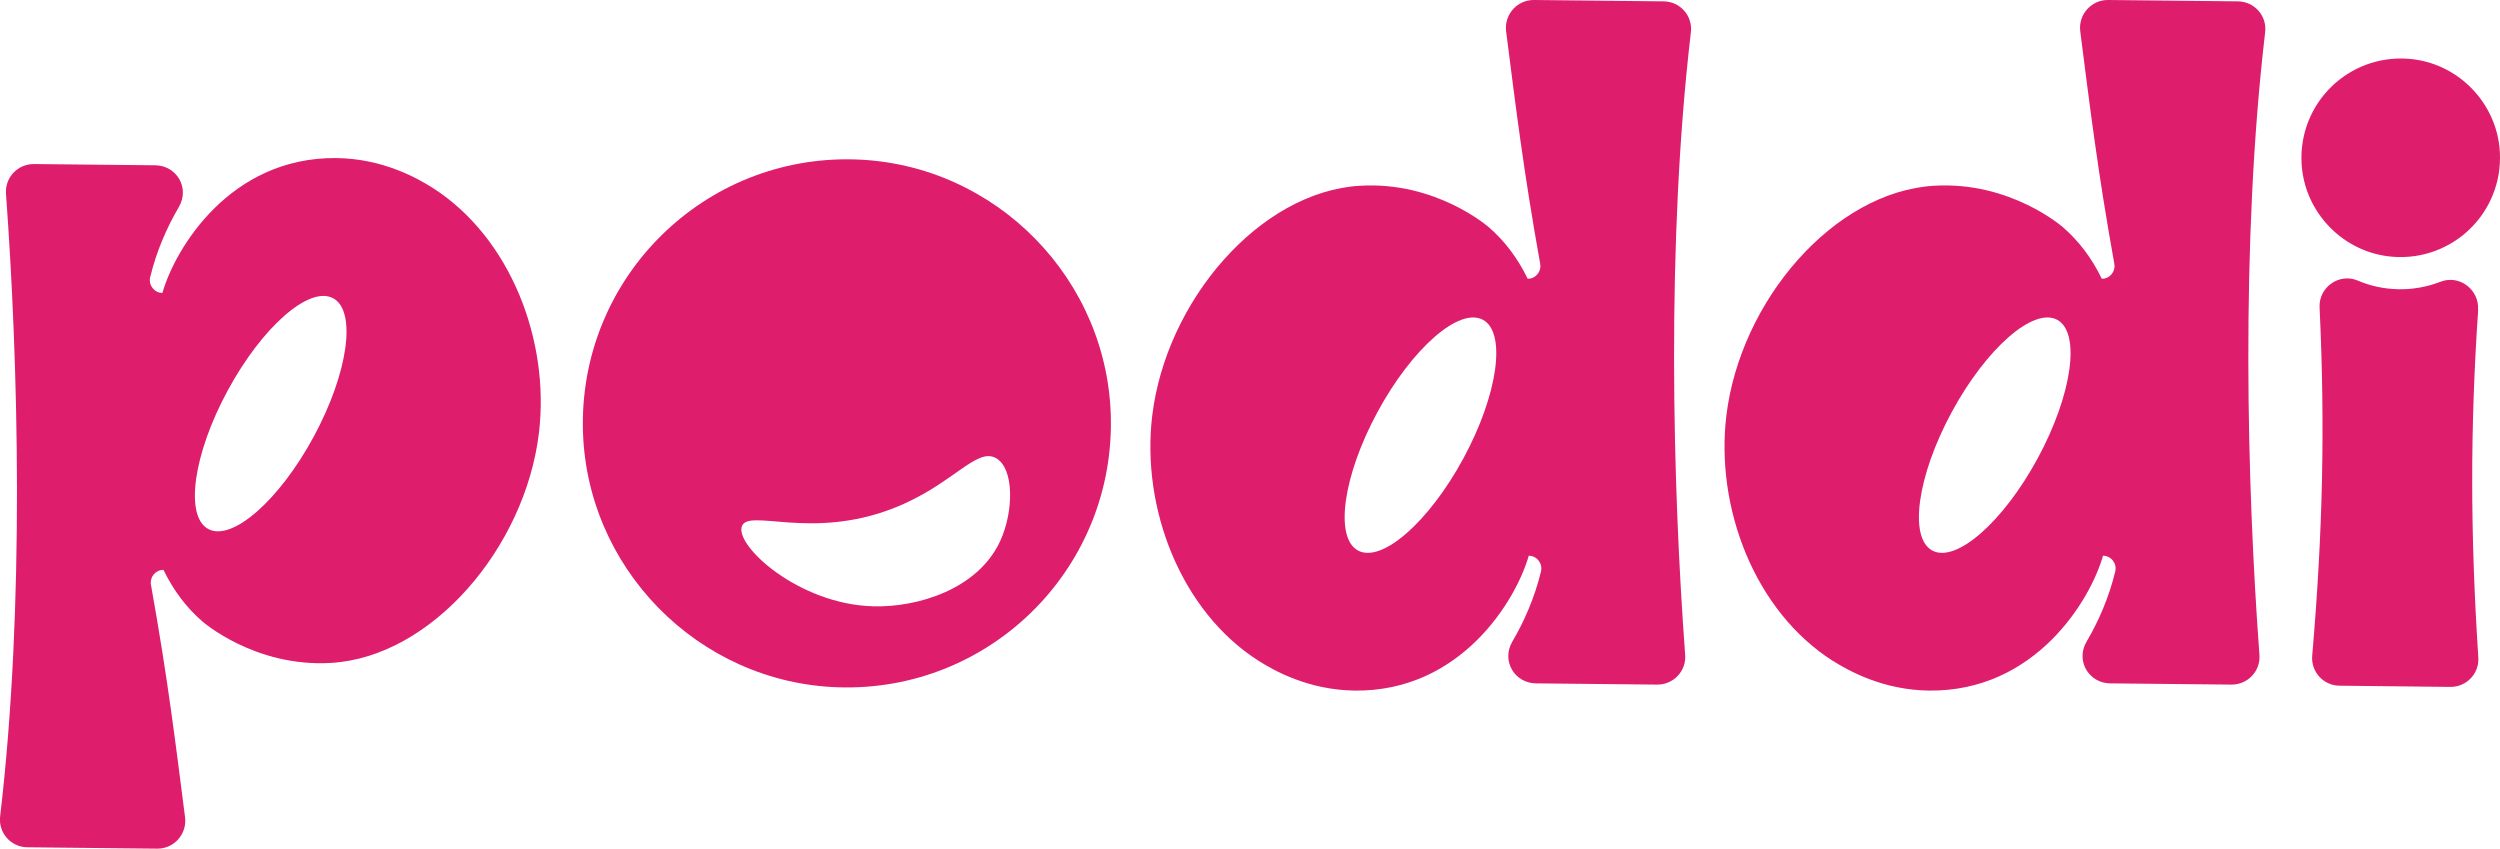
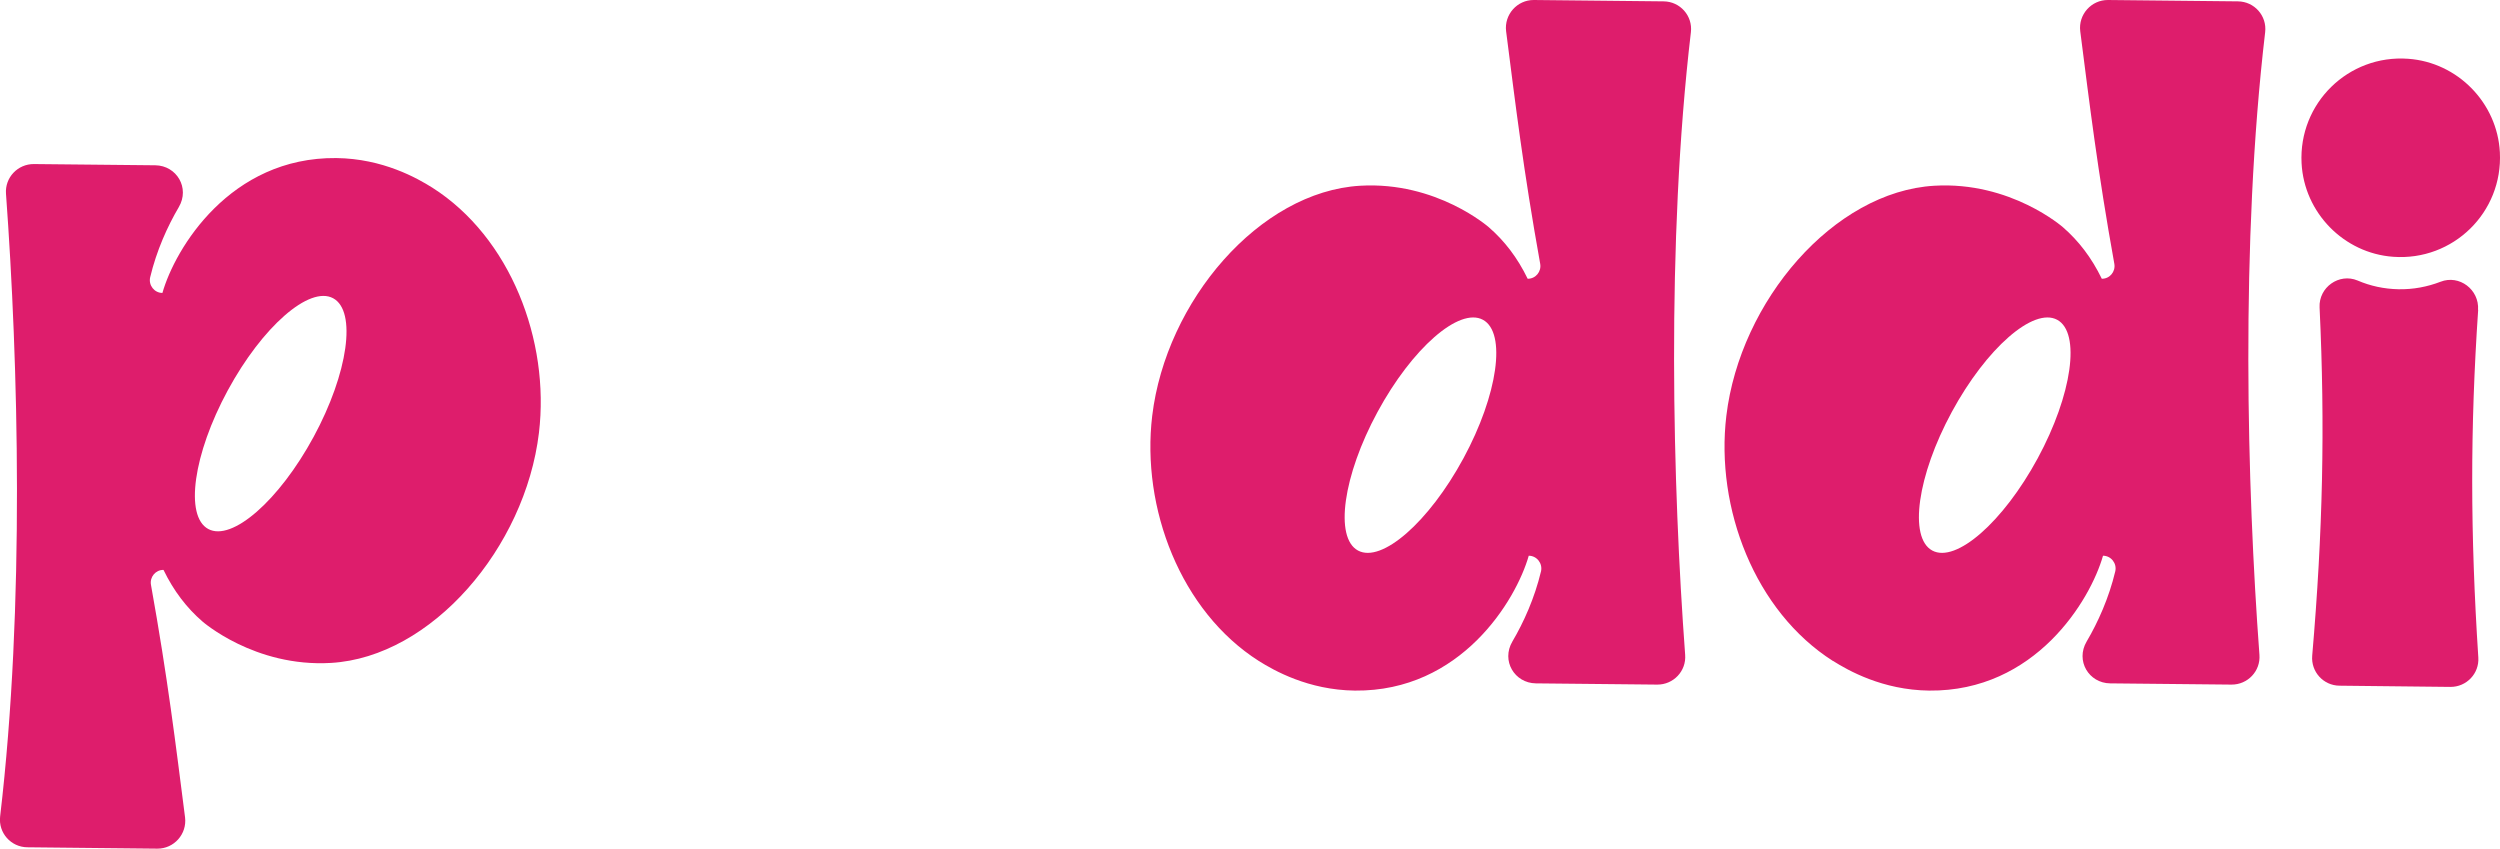
<svg xmlns="http://www.w3.org/2000/svg" width="156" height="53" viewBox="0 0 156 53" fill="none">
  <g id="limÃÂ£o_boost" clip-path="url(#clip0_82_104)">
    <path id="Vector" d="M154.63 19.334C154.715 18.075 153.464 17.122 152.29 17.581C151.473 17.896 150.588 18.066 149.669 18.049C148.767 18.032 147.907 17.845 147.116 17.505C145.959 17.019 144.682 17.93 144.742 19.181C145.091 26.61 144.946 33.179 144.282 40.915C144.197 41.919 144.98 42.778 145.984 42.787L152.902 42.863C153.907 42.872 154.715 42.029 154.647 41.025C154.145 33.298 154.136 26.729 154.638 19.334H154.63Z" fill="#DE1D6C" />
    <path id="Vector_2" d="M114.388 41.247C115.324 41.834 117.468 43.059 120.378 43.093C126.999 43.161 130.437 37.46 131.228 34.677C131.73 34.677 132.105 35.154 131.994 35.647C131.594 37.324 130.913 38.83 130.207 40.03C129.501 41.23 130.343 42.625 131.671 42.642L139.244 42.719C140.257 42.727 141.065 41.876 140.989 40.864C140.214 30.405 139.798 15.164 141.346 2.008C141.465 0.987 140.674 0.094 139.644 0.085L131.543 -4.96493e-07C130.496 -0.009 129.679 0.911 129.807 1.949C130.403 6.595 130.879 10.586 131.935 16.466C132.02 16.951 131.645 17.402 131.152 17.394C130.513 16.075 129.696 15.02 128.735 14.186C128.735 14.186 125.476 11.309 120.702 11.59C114.422 11.956 108.584 18.781 107.724 25.946C107.035 31.707 109.503 38.149 114.379 41.247H114.388ZM121.791 25.708C123.944 21.734 126.888 19.155 128.369 19.955C129.85 20.755 129.305 24.627 127.152 28.601C124.999 32.575 122.055 35.154 120.574 34.354C119.093 33.554 119.638 29.682 121.791 25.708Z" fill="#DE1D6C" />
    <path id="Vector_3" d="M78.553 41.247C79.489 41.834 81.634 43.059 84.544 43.093C91.165 43.161 94.602 37.46 95.394 34.677C95.896 34.677 96.27 35.154 96.16 35.647C95.76 37.324 95.079 38.83 94.373 40.03C93.666 41.23 94.509 42.625 95.836 42.642L103.41 42.719C104.423 42.727 105.231 41.876 105.154 40.864C104.38 30.405 103.963 15.164 105.512 2.008C105.631 0.987 104.84 0.094 103.81 0.085L95.717 -4.96493e-07C94.671 -0.009 93.854 0.911 93.981 1.949C94.577 6.595 95.053 10.586 96.109 16.466C96.194 16.951 95.819 17.402 95.326 17.394C94.688 16.075 93.871 15.02 92.909 14.186C92.909 14.186 89.65 11.309 84.876 11.59C78.596 11.956 72.758 18.781 71.898 25.946C71.209 31.707 73.677 38.149 78.553 41.247ZM85.957 25.708C88.109 21.734 91.054 19.155 92.535 19.955C94.015 20.755 93.471 24.627 91.318 28.601C89.165 32.575 86.22 35.154 84.74 34.354C83.259 33.554 83.804 29.682 85.957 25.708Z" fill="#DE1D6C" />
    <path id="Vector_4" d="M26.976 11.709C26.04 11.122 23.895 9.897 20.985 9.863C14.364 9.795 10.927 15.496 10.135 18.279C9.633 18.279 9.259 17.802 9.369 17.309C9.769 15.632 10.45 14.126 11.156 12.926C11.863 11.726 11.02 10.331 9.693 10.314L2.119 10.237C1.106 10.229 0.298 11.08 0.374 12.092C1.14 22.551 1.557 37.792 0.008 50.948C-0.111 51.969 0.681 52.862 1.71 52.871L9.812 52.956C10.858 52.964 11.675 52.045 11.548 51.007C10.952 46.361 10.475 42.37 9.42 36.49C9.335 36.005 9.71 35.554 10.203 35.562C10.841 36.881 11.658 37.936 12.62 38.77C12.62 38.77 15.879 41.647 20.653 41.366C26.933 41 32.771 34.175 33.63 27.01C34.32 21.249 31.852 14.807 26.976 11.709ZM19.572 27.257C17.419 31.231 14.475 33.809 12.994 33.009C11.514 32.209 12.058 28.337 14.211 24.363C16.364 20.389 19.308 17.811 20.789 18.611C22.27 19.411 21.725 23.283 19.572 27.257Z" fill="#DE1D6C" />
-     <path id="Vector_5" d="M53.33 9.948C43.987 9.676 36.294 17.207 36.37 26.559C36.439 35.366 43.553 42.634 52.36 42.889C61.704 43.161 69.397 35.63 69.32 26.278C69.252 17.47 62.138 10.203 53.33 9.948ZM62.41 33.767C61.006 36.796 57.211 37.911 54.496 37.834C49.833 37.715 45.85 34.047 46.293 32.839C46.701 31.707 50.599 33.715 55.722 31.724C59.415 30.295 60.904 27.895 62.146 28.584C63.287 29.214 63.27 31.903 62.41 33.767Z" fill="#DE1D6C" />
    <path id="Vector_6" d="M150.273 3.668C146.537 3.395 143.423 6.442 143.618 10.186C143.78 13.275 146.256 15.803 149.337 16.024C153.073 16.296 156.187 13.25 155.992 9.505C155.83 6.416 153.354 3.889 150.273 3.668Z" fill="#DE1D6C" />
  </g>
  <defs>
    <clipPath id="clip0_82_104">
      <rect width="156" height="52.964" fill="white" />
    </clipPath>
  </defs>
</svg>